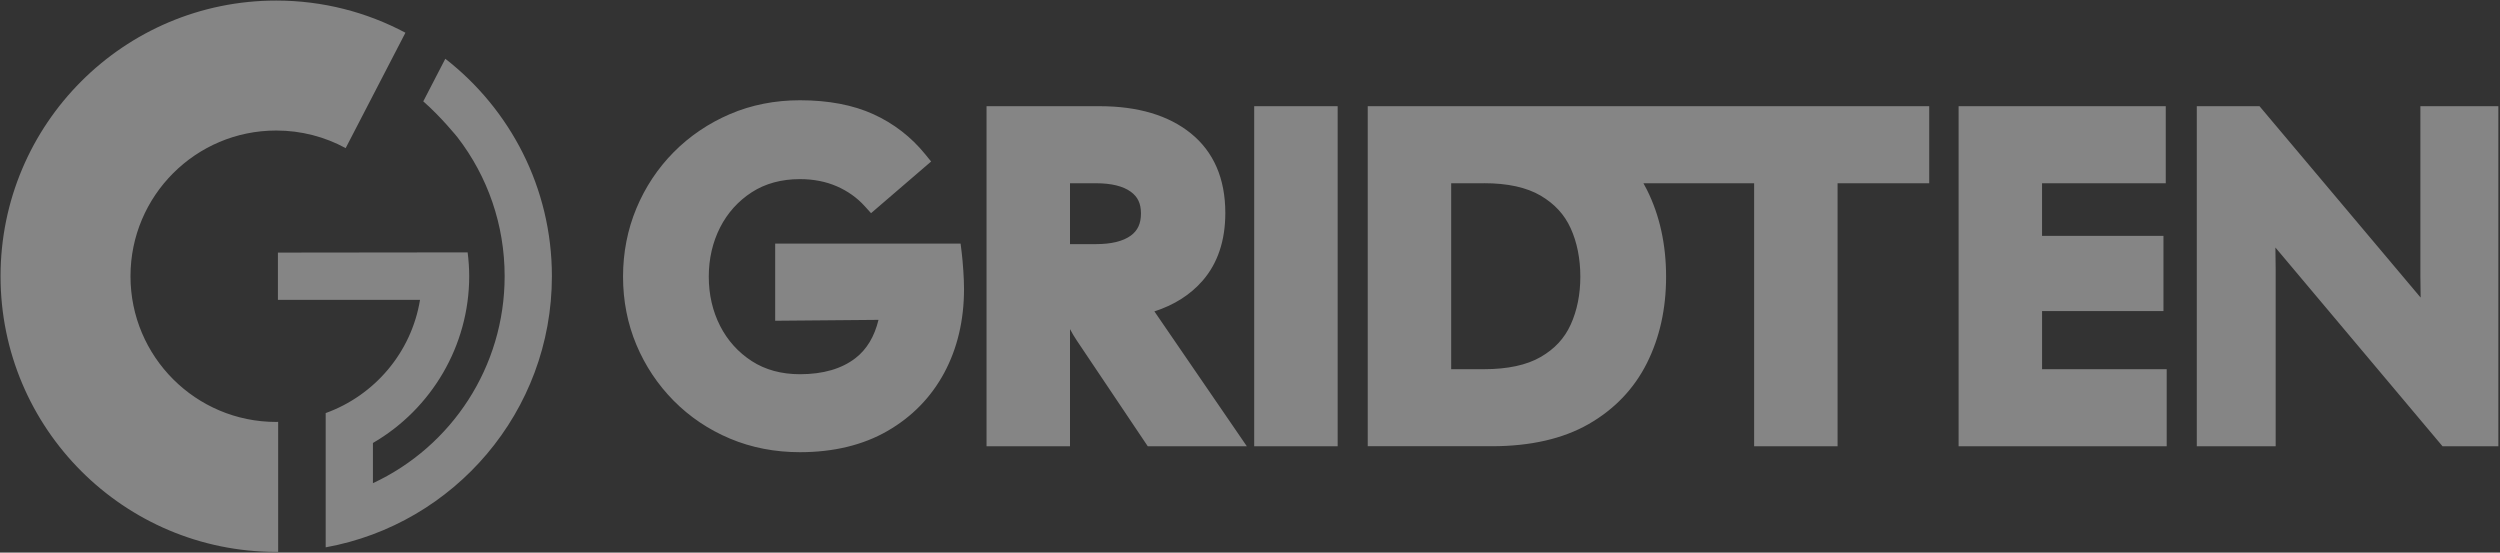
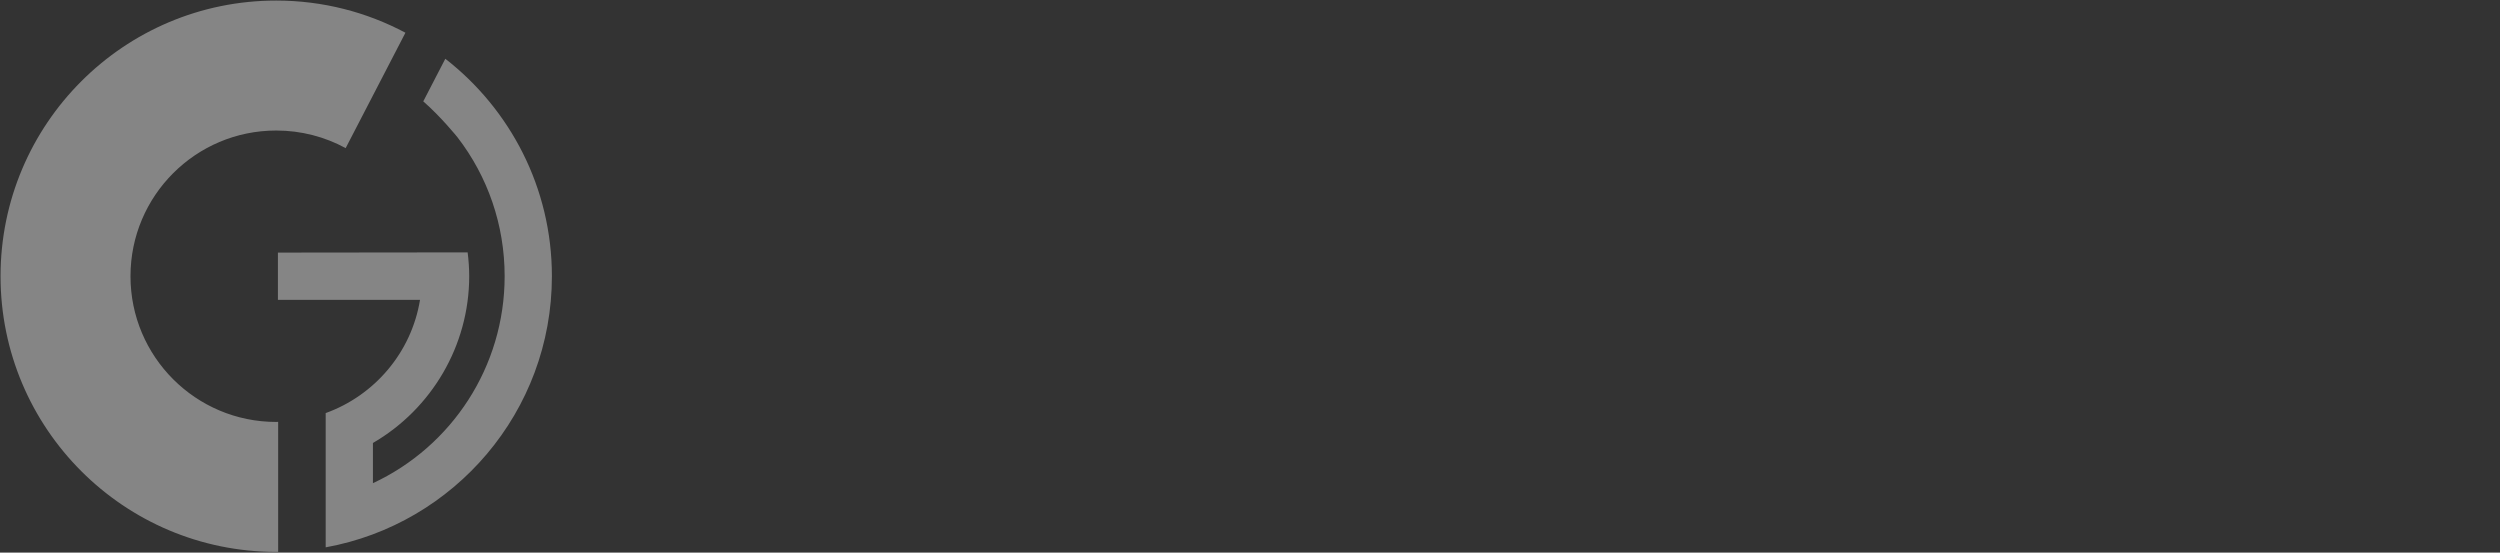
<svg xmlns="http://www.w3.org/2000/svg" width="1045" height="231" viewBox="0 0 1045 231" fill="none">
  <rect x="0" y="0" width="1045" height="231" fill="#333333" stroke="none" />
  <g opacity="0.4">
    <path d="M116.278 230.672C115.999 230.672 115.73 230.69 115.46 230.69C51.819 230.69 0.227 179.107 0.227 115.466C0.227 51.825 51.819 0.233 115.46 0.233C134.98 0.233 153.356 5.109 169.471 13.678L144.489 61.911C135.855 57.222 125.964 54.561 115.45 54.561C81.816 54.561 54.545 81.831 54.545 115.466C54.545 149.101 81.816 176.372 115.45 176.372C115.73 176.372 115.999 176.335 116.269 176.335V230.681L116.278 230.672ZM186.144 24.555L176.924 42.372C184.339 48.829 191.215 57.371 191.215 57.371C203.934 73.848 210.94 94.094 210.94 115.457C210.94 153.288 188.833 186.625 155.887 201.968V185.164C180.422 170.929 196.128 144.43 196.128 115.457C196.128 112.098 195.886 108.777 195.476 105.492L116.167 105.585V125.338H175.565C171.974 147.315 156.584 165.281 136.134 172.669V228.792C189.903 219.05 230.693 172.045 230.693 115.466C230.693 78.491 213.229 45.638 186.144 24.564V24.555Z" fill="white" />
-     <path d="M402.664 112.991C402.859 115.941 402.961 118.574 402.961 120.826C402.961 133.824 400.189 145.584 394.727 155.772C389.219 166.035 381.227 174.241 370.964 180.149C360.748 186.039 348.438 189.016 334.38 189.016C323.931 189.016 314.087 187.109 305.136 183.341C296.195 179.582 288.286 174.26 281.615 167.524C274.953 160.797 269.706 152.925 266.012 144.123C262.309 135.312 260.429 125.729 260.429 115.652C260.429 105.576 262.309 95.974 266.012 87.098C269.706 78.231 274.953 70.322 281.615 63.595C288.277 56.868 296.186 51.518 305.108 47.694C314.059 43.851 323.912 41.907 334.37 41.907C346.261 41.907 356.589 43.87 365.065 47.731C373.578 51.611 380.873 57.25 386.735 64.47L389.21 67.512L364.097 89.107L361.455 86.186C358.282 82.669 354.356 79.877 349.806 77.886C345.228 75.886 340.037 74.872 334.38 74.872C326.657 74.872 319.884 76.714 314.255 80.352C308.57 84.027 304.113 88.986 301.005 95.071C297.87 101.24 296.269 108.162 296.269 115.643C296.269 123.124 297.86 130.055 301.005 136.224C304.113 142.318 308.57 147.268 314.255 150.943C319.884 154.581 326.648 156.424 334.38 156.424C344.019 156.424 351.816 154.163 357.575 149.706C362.302 146.049 365.474 140.783 367.214 133.703L324.024 134.075V101.836H401.528L401.966 105.371C402.226 107.502 402.468 110.051 402.654 112.973L402.664 112.991ZM482.531 130.148L521.172 186.532H479.759L450.022 142.225C449.082 140.82 448.161 139.267 447.259 137.573V186.532H412.368V44.391H459.689C475.627 44.391 488.439 48.206 497.753 55.724C507.327 63.456 512.184 74.658 512.184 89.033C512.184 100.579 508.983 110.107 502.666 117.355C497.558 123.217 490.793 127.506 482.531 130.158V130.148ZM447.259 102.04H458.163C464.537 102.04 469.412 100.849 472.65 98.505C475.562 96.392 476.921 93.443 476.921 89.228C476.921 85.013 475.562 82.259 472.65 80.138C469.412 77.793 464.537 76.602 458.163 76.602H447.259V102.05V102.04ZM524.251 186.532H559.142V44.391H524.251V186.532ZM806.412 44.391V76.593H768.107V186.532H733.225V76.593H686.955C687.467 77.505 687.96 78.426 688.434 79.366C693.738 89.973 696.427 102.18 696.427 115.643C696.427 129.106 693.738 141.127 688.434 151.734C683.047 162.499 674.841 171.096 664.039 177.274C653.32 183.406 639.727 186.523 623.63 186.523H571.712V44.391H806.412ZM620.374 76.593H606.594V154.321H620.374C630.208 154.321 638.163 152.6 644.016 149.213C649.831 145.854 653.934 141.434 656.539 135.712C659.219 129.823 660.577 123.068 660.577 115.643C660.577 108.218 659.219 101.277 656.53 95.388C653.915 89.656 649.812 85.209 643.988 81.776C638.135 78.333 630.19 76.584 620.374 76.584V76.593ZM853.575 130.027H904.33V98.588H853.575V76.593H905.288V44.391H818.694V186.532H905.679V154.33H853.585V130.037L853.575 130.027ZM1011.72 44.382V115.262C1011.72 118.313 1011.76 121.374 1011.83 124.38C1011.55 124.045 1011.27 123.719 1010.99 123.393L944.478 44.391H918.259V186.532H951.233V112.591C951.233 109.577 951.196 106.525 951.121 103.473C951.4 103.808 951.679 104.134 951.958 104.459L1020.97 186.532H1044.31V44.391H1011.72V44.382Z" fill="white" />
  </g>
</svg>